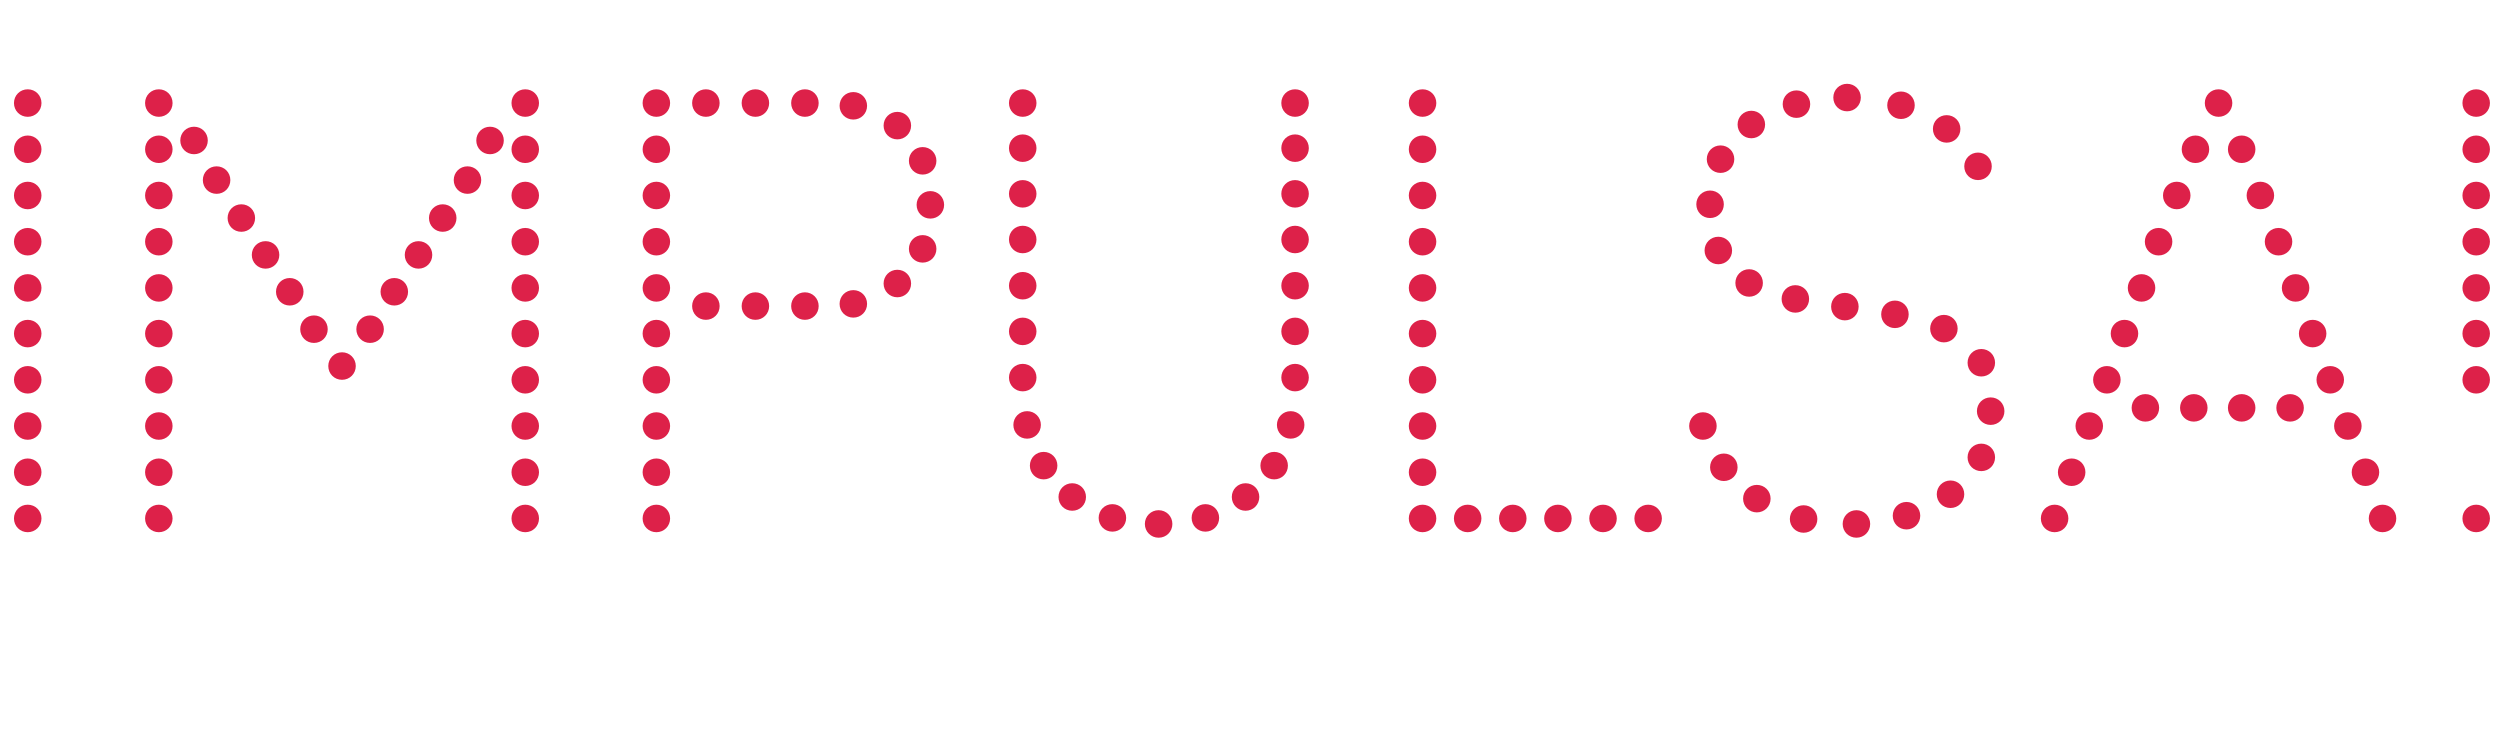
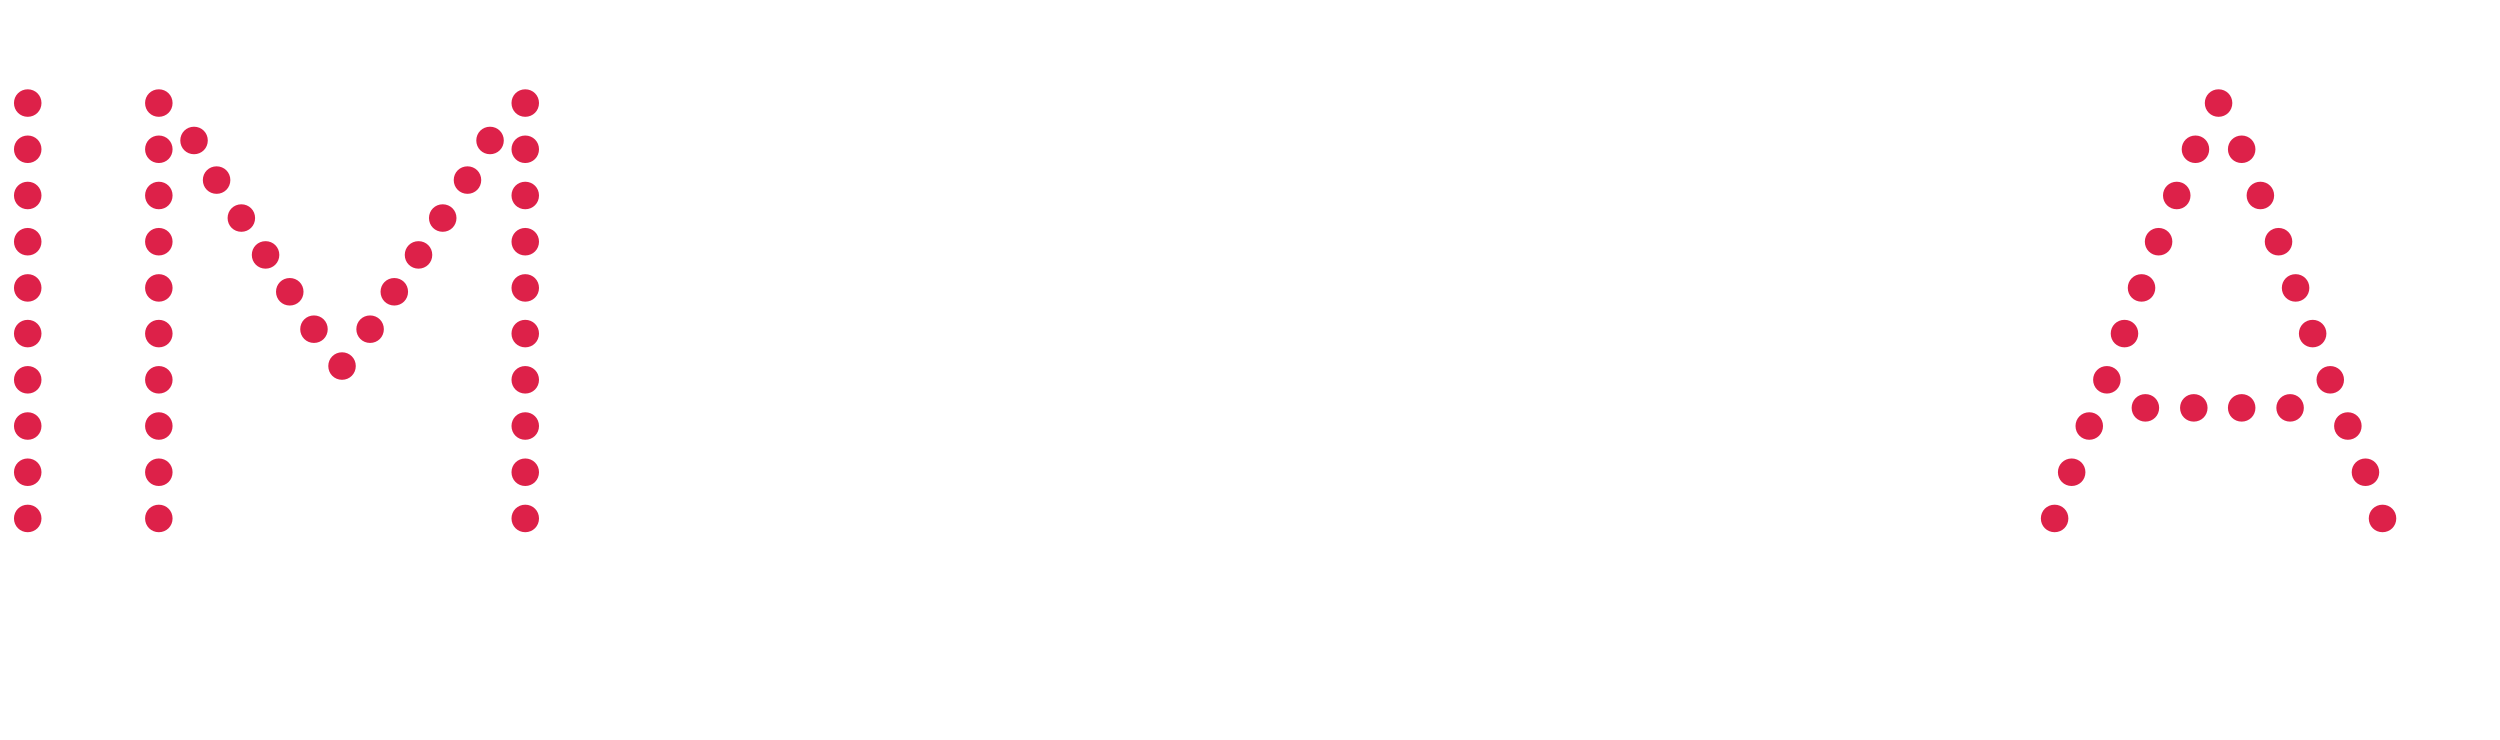
<svg xmlns="http://www.w3.org/2000/svg" width="179" height="53" viewBox="0 0 179 53" fill="none">
-   <path d="M177.295 8.364C176.744 8.364 176.311 7.93 176.311 7.379C176.311 6.827 176.744 6.394 177.295 6.394C177.847 6.394 178.28 6.827 178.28 7.379C178.28 7.93 177.847 8.364 177.295 8.364ZM177.295 11.673C176.744 11.673 176.311 11.239 176.311 10.688C176.311 10.136 176.744 9.703 177.295 9.703C177.847 9.703 178.28 10.136 178.28 10.688C178.28 11.239 177.847 11.673 177.295 11.673ZM177.295 14.982C176.744 14.982 176.311 14.549 176.311 13.997C176.311 13.445 176.744 13.012 177.295 13.012C177.847 13.012 178.28 13.445 178.28 13.997C178.28 14.549 177.847 14.982 177.295 14.982ZM177.295 18.291C176.744 18.291 176.311 17.858 176.311 17.306C176.311 16.755 176.744 16.321 177.295 16.321C177.847 16.321 178.28 16.755 178.28 17.306C178.28 17.858 177.847 18.291 177.295 18.291ZM177.295 21.6C176.744 21.6 176.311 21.167 176.311 20.615C176.311 20.064 176.744 19.63 177.295 19.63C177.847 19.63 178.28 20.064 178.28 20.615C178.28 21.167 177.847 21.6 177.295 21.6ZM177.295 24.87C176.744 24.87 176.311 24.436 176.311 23.885C176.311 23.333 176.744 22.9 177.295 22.9C177.847 22.9 178.28 23.333 178.28 23.885C178.28 24.436 177.847 24.87 177.295 24.87ZM177.295 28.179C176.744 28.179 176.311 27.745 176.311 27.194C176.311 26.642 176.744 26.209 177.295 26.209C177.847 26.209 178.28 26.642 178.28 27.194C178.28 27.745 177.847 28.179 177.295 28.179ZM177.295 38.106C176.744 38.106 176.311 37.673 176.311 37.121C176.311 36.57 176.744 36.136 177.295 36.136C177.847 36.136 178.28 36.57 178.28 37.121C178.28 37.673 177.847 38.106 177.295 38.106Z" fill="#DD2149" />
  <path d="M158.849 8.364C158.298 8.364 157.864 7.93 157.864 7.379C157.864 6.827 158.298 6.394 158.849 6.394C159.401 6.394 159.834 6.827 159.834 7.379C159.834 7.93 159.401 8.364 158.849 8.364ZM157.195 11.673C156.643 11.673 156.21 11.239 156.21 10.688C156.21 10.136 156.643 9.703 157.195 9.703C157.746 9.703 158.179 10.136 158.179 10.688C158.179 11.239 157.746 11.673 157.195 11.673ZM160.504 11.673C159.952 11.673 159.519 11.239 159.519 10.688C159.519 10.136 159.952 9.703 160.504 9.703C161.055 9.703 161.489 10.136 161.489 10.688C161.489 11.239 161.055 11.673 160.504 11.673ZM155.855 14.982C155.304 14.982 154.87 14.549 154.87 13.997C154.87 13.445 155.304 13.012 155.855 13.012C156.407 13.012 156.84 13.445 156.84 13.997C156.84 14.549 156.407 14.982 155.855 14.982ZM161.843 14.982C161.292 14.982 160.858 14.549 160.858 13.997C160.858 13.445 161.292 13.012 161.843 13.012C162.395 13.012 162.828 13.445 162.828 13.997C162.828 14.549 162.395 14.982 161.843 14.982ZM154.555 18.291C154.004 18.291 153.57 17.858 153.57 17.306C153.57 16.755 154.004 16.321 154.555 16.321C155.107 16.321 155.54 16.755 155.54 17.306C155.54 17.858 155.107 18.291 154.555 18.291ZM163.143 18.291C162.592 18.291 162.158 17.858 162.158 17.306C162.158 16.755 162.592 16.321 163.143 16.321C163.695 16.321 164.128 16.755 164.128 17.306C164.128 17.858 163.695 18.291 163.143 18.291ZM153.334 21.6C152.783 21.6 152.349 21.167 152.349 20.615C152.349 20.064 152.783 19.63 153.334 19.63C153.886 19.63 154.319 20.064 154.319 20.615C154.319 21.167 153.886 21.6 153.334 21.6ZM164.364 21.6C163.813 21.6 163.379 21.167 163.379 20.615C163.379 20.064 163.813 19.63 164.364 19.63C164.916 19.63 165.349 20.064 165.349 20.615C165.349 21.167 164.916 21.6 164.364 21.6ZM152.113 24.87C151.561 24.87 151.128 24.436 151.128 23.885C151.128 23.333 151.561 22.9 152.113 22.9C152.664 22.9 153.098 23.333 153.098 23.885C153.098 24.436 152.664 24.87 152.113 24.87ZM165.586 24.87C165.034 24.87 164.601 24.436 164.601 23.885C164.601 23.333 165.034 22.9 165.586 22.9C166.137 22.9 166.57 23.333 166.57 23.885C166.57 24.436 166.137 24.87 165.586 24.87ZM150.852 28.179C150.301 28.179 149.867 27.745 149.867 27.194C149.867 26.642 150.301 26.209 150.852 26.209C151.404 26.209 151.837 26.642 151.837 27.194C151.837 27.745 151.404 28.179 150.852 28.179ZM166.846 28.179C166.295 28.179 165.861 27.745 165.861 27.194C165.861 26.642 166.295 26.209 166.846 26.209C167.398 26.209 167.831 26.642 167.831 27.194C167.831 27.745 167.398 28.179 166.846 28.179ZM153.61 30.188C153.058 30.188 152.625 29.755 152.625 29.203C152.625 28.651 153.058 28.218 153.61 28.218C154.161 28.218 154.595 28.651 154.595 29.203C154.595 29.755 154.161 30.188 153.61 30.188ZM157.076 30.188C156.525 30.188 156.092 29.755 156.092 29.203C156.092 28.651 156.525 28.218 157.076 28.218C157.628 28.218 158.061 28.651 158.061 29.203C158.061 29.755 157.628 30.188 157.076 30.188ZM160.504 30.188C159.952 30.188 159.519 29.755 159.519 29.203C159.519 28.651 159.952 28.218 160.504 28.218C161.055 28.218 161.489 28.651 161.489 29.203C161.489 29.755 161.055 30.188 160.504 30.188ZM163.97 30.188C163.419 30.188 162.986 29.755 162.986 29.203C162.986 28.651 163.419 28.218 163.97 28.218C164.522 28.218 164.955 28.651 164.955 29.203C164.955 29.755 164.522 30.188 163.97 30.188ZM149.592 31.488C149.04 31.488 148.607 31.055 148.607 30.503C148.607 29.951 149.04 29.518 149.592 29.518C150.143 29.518 150.576 29.951 150.576 30.503C150.576 31.055 150.143 31.488 149.592 31.488ZM168.107 31.488C167.555 31.488 167.122 31.055 167.122 30.503C167.122 29.951 167.555 29.518 168.107 29.518C168.658 29.518 169.092 29.951 169.092 30.503C169.092 31.055 168.658 31.488 168.107 31.488ZM148.331 34.797C147.78 34.797 147.346 34.364 147.346 33.812C147.346 33.261 147.78 32.827 148.331 32.827C148.883 32.827 149.316 33.261 149.316 33.812C149.316 34.364 148.883 34.797 148.331 34.797ZM169.367 34.797C168.816 34.797 168.382 34.364 168.382 33.812C168.382 33.261 168.816 32.827 169.367 32.827C169.919 32.827 170.352 33.261 170.352 33.812C170.352 34.364 169.919 34.797 169.367 34.797ZM147.11 38.106C146.558 38.106 146.125 37.673 146.125 37.121C146.125 36.57 146.558 36.136 147.11 36.136C147.661 36.136 148.095 36.57 148.095 37.121C148.095 37.673 147.661 38.106 147.11 38.106ZM170.589 38.106C170.037 38.106 169.604 37.673 169.604 37.121C169.604 36.57 170.037 36.136 170.589 36.136C171.14 36.136 171.573 36.57 171.573 37.121C171.573 37.673 171.14 38.106 170.589 38.106Z" fill="#DD2149" />
-   <path d="M132.25 7.97C131.699 7.97 131.265 7.536 131.265 6.985C131.265 6.433 131.699 6 132.25 6C132.802 6 133.235 6.433 133.235 6.985C133.235 7.536 132.802 7.97 132.25 7.97ZM128.626 8.442C128.075 8.442 127.641 8.009 127.641 7.458C127.641 6.906 128.075 6.473 128.626 6.473C129.178 6.473 129.611 6.906 129.611 7.458C129.611 8.009 129.178 8.442 128.626 8.442ZM136.111 8.521C135.559 8.521 135.126 8.088 135.126 7.536C135.126 6.985 135.559 6.552 136.111 6.552C136.662 6.552 137.096 6.985 137.096 7.536C137.096 8.088 136.662 8.521 136.111 8.521ZM125.396 9.9C124.844 9.9 124.411 9.467 124.411 8.915C124.411 8.364 124.844 7.93 125.396 7.93C125.947 7.93 126.381 8.364 126.381 8.915C126.381 9.467 125.947 9.9 125.396 9.9ZM139.381 10.215C138.829 10.215 138.396 9.782 138.396 9.23C138.396 8.679 138.829 8.245 139.381 8.245C139.932 8.245 140.365 8.679 140.365 9.23C140.365 9.782 139.932 10.215 139.381 10.215ZM123.19 12.382C122.638 12.382 122.205 11.948 122.205 11.397C122.205 10.845 122.638 10.412 123.19 10.412C123.741 10.412 124.175 10.845 124.175 11.397C124.175 11.948 123.741 12.382 123.19 12.382ZM141.626 12.894C141.075 12.894 140.641 12.461 140.641 11.909C140.641 11.358 141.075 10.924 141.626 10.924C142.178 10.924 142.611 11.358 142.611 11.909C142.611 12.461 142.178 12.894 141.626 12.894ZM122.441 15.612C121.89 15.612 121.456 15.179 121.456 14.627C121.456 14.076 121.89 13.642 122.441 13.642C122.993 13.642 123.426 14.076 123.426 14.627C123.426 15.179 122.993 15.612 122.441 15.612ZM123.032 18.921C122.481 18.921 122.047 18.488 122.047 17.936C122.047 17.385 122.481 16.951 123.032 16.951C123.584 16.951 124.017 17.385 124.017 17.936C124.017 18.488 123.584 18.921 123.032 18.921ZM125.238 21.245C124.687 21.245 124.253 20.812 124.253 20.261C124.253 19.709 124.687 19.276 125.238 19.276C125.79 19.276 126.223 19.709 126.223 20.261C126.223 20.812 125.79 21.245 125.238 21.245ZM128.547 22.388C127.996 22.388 127.562 21.954 127.562 21.403C127.562 20.852 127.996 20.418 128.547 20.418C129.099 20.418 129.532 20.852 129.532 21.403C129.532 21.954 129.099 22.388 128.547 22.388ZM132.093 22.939C131.541 22.939 131.108 22.506 131.108 21.954C131.108 21.403 131.541 20.97 132.093 20.97C132.644 20.97 133.078 21.403 133.078 21.954C133.078 22.506 132.644 22.939 132.093 22.939ZM135.678 21.521C136.229 21.521 136.662 21.954 136.662 22.506C136.662 23.058 136.229 23.491 135.678 23.491C135.126 23.491 134.693 23.058 134.693 22.506C134.693 21.954 135.126 21.521 135.678 21.521ZM139.184 22.545C139.735 22.545 140.168 22.979 140.168 23.53C140.168 24.082 139.735 24.515 139.184 24.515C138.632 24.515 138.199 24.082 138.199 23.53C138.199 22.979 138.632 22.545 139.184 22.545ZM141.862 24.988C142.414 24.988 142.847 25.421 142.847 25.973C142.847 26.524 142.414 26.957 141.862 26.957C141.311 26.957 140.878 26.524 140.878 25.973C140.878 25.421 141.311 24.988 141.862 24.988ZM142.532 28.454C143.084 28.454 143.517 28.888 143.517 29.439C143.517 29.991 143.084 30.424 142.532 30.424C141.981 30.424 141.547 29.991 141.547 29.439C141.547 28.888 141.981 28.454 142.532 28.454ZM121.929 29.518C122.481 29.518 122.914 29.951 122.914 30.503C122.914 31.054 122.481 31.488 121.929 31.488C121.378 31.488 120.944 31.054 120.944 30.503C120.944 29.951 121.378 29.518 121.929 29.518ZM141.862 31.764C142.414 31.764 142.847 32.197 142.847 32.748C142.847 33.3 142.414 33.733 141.862 33.733C141.311 33.733 140.878 33.3 140.878 32.748C140.878 32.197 141.311 31.764 141.862 31.764ZM123.426 32.473C123.978 32.473 124.411 32.906 124.411 33.458C124.411 34.009 123.978 34.442 123.426 34.442C122.875 34.442 122.441 34.009 122.441 33.458C122.441 32.906 122.875 32.473 123.426 32.473ZM139.656 34.403C140.208 34.403 140.641 34.836 140.641 35.388C140.641 35.939 140.208 36.373 139.656 36.373C139.105 36.373 138.672 35.939 138.672 35.388C138.672 34.836 139.105 34.403 139.656 34.403ZM125.79 34.718C126.341 34.718 126.775 35.151 126.775 35.703C126.775 36.254 126.341 36.688 125.79 36.688C125.238 36.688 124.805 36.254 124.805 35.703C124.805 35.151 125.238 34.718 125.79 34.718ZM136.505 35.939C137.056 35.939 137.49 36.373 137.49 36.924C137.49 37.476 137.056 37.909 136.505 37.909C135.953 37.909 135.52 37.476 135.52 36.924C135.52 36.373 135.953 35.939 136.505 35.939ZM129.138 36.176C129.69 36.176 130.123 36.609 130.123 37.16C130.123 37.712 129.69 38.145 129.138 38.145C128.587 38.145 128.153 37.712 128.153 37.16C128.153 36.609 128.587 36.176 129.138 36.176ZM132.92 36.53C133.472 36.53 133.905 36.964 133.905 37.515C133.905 38.066 133.472 38.5 132.92 38.5C132.369 38.5 131.935 38.066 131.935 37.515C131.935 36.964 132.369 36.53 132.92 36.53Z" fill="#DD2149" />
-   <path d="M101.855 6.394C102.406 6.394 102.84 6.827 102.84 7.379C102.84 7.93 102.406 8.364 101.855 8.364C101.303 8.364 100.87 7.93 100.87 7.379C100.87 6.827 101.303 6.394 101.855 6.394ZM101.855 9.703C102.406 9.703 102.84 10.136 102.84 10.688C102.84 11.239 102.406 11.673 101.855 11.673C101.303 11.673 100.87 11.239 100.87 10.688C100.87 10.136 101.303 9.703 101.855 9.703ZM101.855 13.012C102.406 13.012 102.84 13.445 102.84 13.997C102.84 14.549 102.406 14.982 101.855 14.982C101.303 14.982 100.87 14.549 100.87 13.997C100.87 13.445 101.303 13.012 101.855 13.012ZM101.855 16.321C102.406 16.321 102.84 16.755 102.84 17.306C102.84 17.858 102.406 18.291 101.855 18.291C101.303 18.291 100.87 17.858 100.87 17.306C100.87 16.755 101.303 16.321 101.855 16.321ZM101.855 19.63C102.406 19.63 102.84 20.064 102.84 20.615C102.84 21.167 102.406 21.6 101.855 21.6C101.303 21.6 100.87 21.167 100.87 20.615C100.87 20.064 101.303 19.63 101.855 19.63ZM101.855 22.9C102.406 22.9 102.84 23.333 102.84 23.885C102.84 24.436 102.406 24.87 101.855 24.87C101.303 24.87 100.87 24.436 100.87 23.885C100.87 23.333 101.303 22.9 101.855 22.9ZM101.855 26.209C102.406 26.209 102.84 26.642 102.84 27.194C102.84 27.745 102.406 28.179 101.855 28.179C101.303 28.179 100.87 27.745 100.87 27.194C100.87 26.642 101.303 26.209 101.855 26.209ZM101.855 29.518C102.406 29.518 102.84 29.951 102.84 30.503C102.84 31.055 102.406 31.488 101.855 31.488C101.303 31.488 100.87 31.055 100.87 30.503C100.87 29.951 101.303 29.518 101.855 29.518ZM101.855 32.827C102.406 32.827 102.84 33.261 102.84 33.812C102.84 34.364 102.406 34.797 101.855 34.797C101.303 34.797 100.87 34.364 100.87 33.812C100.87 33.261 101.303 32.827 101.855 32.827ZM101.855 36.136C102.406 36.136 102.84 36.57 102.84 37.121C102.84 37.673 102.406 38.106 101.855 38.106C101.303 38.106 100.87 37.673 100.87 37.121C100.87 36.57 101.303 36.136 101.855 36.136ZM105.085 36.136C105.637 36.136 106.07 36.57 106.07 37.121C106.07 37.673 105.637 38.106 105.085 38.106C104.534 38.106 104.1 37.673 104.1 37.121C104.1 36.57 104.534 36.136 105.085 36.136ZM108.316 36.136C108.867 36.136 109.3 36.57 109.3 37.121C109.3 37.673 108.867 38.106 108.316 38.106C107.764 38.106 107.331 37.673 107.331 37.121C107.331 36.57 107.764 36.136 108.316 36.136ZM111.546 36.136C112.097 36.136 112.531 36.57 112.531 37.121C112.531 37.673 112.097 38.106 111.546 38.106C110.994 38.106 110.561 37.673 110.561 37.121C110.561 36.57 110.994 36.136 111.546 36.136ZM114.776 36.136C115.328 36.136 115.761 36.57 115.761 37.121C115.761 37.673 115.328 38.106 114.776 38.106C114.225 38.106 113.791 37.673 113.791 37.121C113.791 36.57 114.225 36.136 114.776 36.136ZM118.006 36.136C118.558 36.136 118.991 36.57 118.991 37.121C118.991 37.673 118.558 38.106 118.006 38.106C117.455 38.106 117.022 37.673 117.022 37.121C117.022 36.57 117.455 36.136 118.006 36.136Z" fill="#DD2149" />
-   <path d="M73.227 8.364C72.675 8.364 72.242 7.93 72.242 7.379C72.242 6.827 72.675 6.394 73.227 6.394C73.778 6.394 74.212 6.827 74.212 7.379C74.212 7.93 73.778 8.364 73.227 8.364ZM92.727 8.364C92.175 8.364 91.742 7.93 91.742 7.379C91.742 6.827 92.175 6.394 92.727 6.394C93.278 6.394 93.712 6.827 93.712 7.379C93.712 7.93 93.278 8.364 92.727 8.364ZM73.227 11.594C72.675 11.594 72.242 11.161 72.242 10.609C72.242 10.058 72.675 9.624 73.227 9.624C73.778 9.624 74.212 10.058 74.212 10.609C74.212 11.161 73.778 11.594 73.227 11.594ZM92.727 11.594C92.175 11.594 91.742 11.161 91.742 10.609C91.742 10.058 92.175 9.624 92.727 9.624C93.278 9.624 93.712 10.058 93.712 10.609C93.712 11.161 93.278 11.594 92.727 11.594ZM73.227 12.894C73.778 12.894 74.212 13.327 74.212 13.879C74.212 14.43 73.778 14.864 73.227 14.864C72.675 14.864 72.242 14.43 72.242 13.879C72.242 13.327 72.675 12.894 73.227 12.894ZM92.727 12.894C93.278 12.894 93.712 13.327 93.712 13.879C93.712 14.43 93.278 14.864 92.727 14.864C92.175 14.864 91.742 14.43 91.742 13.879C91.742 13.327 92.175 12.894 92.727 12.894ZM73.227 18.133C72.675 18.133 72.242 17.7 72.242 17.148C72.242 16.597 72.675 16.164 73.227 16.164C73.778 16.164 74.212 16.597 74.212 17.148C74.212 17.7 73.778 18.133 73.227 18.133ZM92.727 18.133C92.175 18.133 91.742 17.7 91.742 17.148C91.742 16.597 92.175 16.164 92.727 16.164C93.278 16.164 93.712 16.597 93.712 17.148C93.712 17.7 93.278 18.133 92.727 18.133ZM73.227 19.473C73.778 19.473 74.212 19.906 74.212 20.458C74.212 21.009 73.778 21.442 73.227 21.442C72.675 21.442 72.242 21.009 72.242 20.458C72.242 19.906 72.675 19.473 73.227 19.473ZM92.727 19.473C93.278 19.473 93.712 19.906 93.712 20.458C93.712 21.009 93.278 21.442 92.727 21.442C92.175 21.442 91.742 21.009 91.742 20.458C91.742 19.906 92.175 19.473 92.727 19.473ZM73.227 24.712C72.675 24.712 72.242 24.279 72.242 23.727C72.242 23.176 72.675 22.742 73.227 22.742C73.778 22.742 74.212 23.176 74.212 23.727C74.212 24.279 73.778 24.712 73.227 24.712ZM92.727 24.712C92.175 24.712 91.742 24.279 91.742 23.727C91.742 23.176 92.175 22.742 92.727 22.742C93.278 22.742 93.712 23.176 93.712 23.727C93.712 24.279 93.278 24.712 92.727 24.712ZM73.227 26.052C73.778 26.052 74.212 26.485 74.212 27.036C74.212 27.588 73.778 28.021 73.227 28.021C72.675 28.021 72.242 27.588 72.242 27.036C72.242 26.485 72.675 26.052 73.227 26.052ZM92.727 26.052C93.278 26.052 93.712 26.485 93.712 27.036C93.712 27.588 93.278 28.021 92.727 28.021C92.175 28.021 91.742 27.588 91.742 27.036C91.742 26.485 92.175 26.052 92.727 26.052ZM73.542 29.439C74.094 29.439 74.527 29.873 74.527 30.424C74.527 30.976 74.094 31.409 73.542 31.409C72.991 31.409 72.557 30.976 72.557 30.424C72.557 29.873 72.991 29.439 73.542 29.439ZM92.412 29.439C92.963 29.439 93.397 29.873 93.397 30.424C93.397 30.976 92.963 31.409 92.412 31.409C91.86 31.409 91.427 30.976 91.427 30.424C91.427 29.873 91.86 29.439 92.412 29.439ZM74.724 32.355C75.275 32.355 75.709 32.788 75.709 33.339C75.709 33.891 75.275 34.324 74.724 34.324C74.172 34.324 73.739 33.891 73.739 33.339C73.739 32.788 74.172 32.355 74.724 32.355ZM91.23 32.355C91.781 32.355 92.215 32.788 92.215 33.339C92.215 33.891 91.781 34.324 91.23 34.324C90.678 34.324 90.245 33.891 90.245 33.339C90.245 32.788 90.678 32.355 91.23 32.355ZM76.772 34.6C77.324 34.6 77.757 35.033 77.757 35.585C77.757 36.136 77.324 36.57 76.772 36.57C76.221 36.57 75.788 36.136 75.788 35.585C75.788 35.033 76.221 34.6 76.772 34.6ZM89.181 34.6C89.733 34.6 90.166 35.033 90.166 35.585C90.166 36.136 89.733 36.57 89.181 36.57C88.63 36.57 88.197 36.136 88.197 35.585C88.197 35.033 88.63 34.6 89.181 34.6ZM79.648 36.097C80.2 36.097 80.633 36.53 80.633 37.082C80.633 37.633 80.2 38.067 79.648 38.067C79.097 38.067 78.663 37.633 78.663 37.082C78.663 36.53 79.097 36.097 79.648 36.097ZM86.306 36.097C86.857 36.097 87.291 36.53 87.291 37.082C87.291 37.633 86.857 38.067 86.306 38.067C85.754 38.067 85.321 37.633 85.321 37.082C85.321 36.53 85.754 36.097 86.306 36.097ZM82.957 38.5C82.406 38.5 81.972 38.067 81.972 37.515C81.972 36.964 82.406 36.53 82.957 36.53C83.509 36.53 83.942 36.964 83.942 37.515C83.942 38.067 83.509 38.5 82.957 38.5Z" fill="#DD2149" />
-   <path d="M46.996 8.364C46.444 8.364 46.011 7.93 46.011 7.379C46.011 6.827 46.444 6.394 46.996 6.394C47.547 6.394 47.98 6.827 47.98 7.379C47.98 7.93 47.547 8.364 46.996 8.364ZM50.541 8.364C49.989 8.364 49.556 7.93 49.556 7.379C49.556 6.827 49.989 6.394 50.541 6.394C51.093 6.394 51.526 6.827 51.526 7.379C51.526 7.93 51.093 8.364 50.541 8.364ZM54.087 8.364C53.535 8.364 53.102 7.93 53.102 7.379C53.102 6.827 53.535 6.394 54.087 6.394C54.638 6.394 55.071 6.827 55.071 7.379C55.071 7.93 54.638 8.364 54.087 8.364ZM57.632 8.364C57.08 8.364 56.647 7.93 56.647 7.379C56.647 6.827 57.08 6.394 57.632 6.394C58.183 6.394 58.617 6.827 58.617 7.379C58.617 7.93 58.183 8.364 57.632 8.364ZM61.099 8.561C60.547 8.561 60.114 8.127 60.114 7.576C60.114 7.024 60.547 6.591 61.099 6.591C61.65 6.591 62.083 7.024 62.083 7.576C62.083 8.127 61.65 8.561 61.099 8.561ZM64.25 9.979C63.699 9.979 63.265 9.546 63.265 8.994C63.265 8.443 63.699 8.009 64.25 8.009C64.802 8.009 65.235 8.443 65.235 8.994C65.235 9.546 64.802 9.979 64.25 9.979ZM46.996 11.673C46.444 11.673 46.011 11.239 46.011 10.688C46.011 10.136 46.444 9.703 46.996 9.703C47.547 9.703 47.98 10.136 47.98 10.688C47.98 11.239 47.547 11.673 46.996 11.673ZM66.062 12.5C65.511 12.5 65.077 12.067 65.077 11.515C65.077 10.964 65.511 10.53 66.062 10.53C66.614 10.53 67.047 10.964 67.047 11.515C67.047 12.067 66.614 12.5 66.062 12.5ZM46.996 14.982C46.444 14.982 46.011 14.549 46.011 13.997C46.011 13.445 46.444 13.012 46.996 13.012C47.547 13.012 47.98 13.445 47.98 13.997C47.98 14.549 47.547 14.982 46.996 14.982ZM66.614 15.652C66.062 15.652 65.629 15.218 65.629 14.667C65.629 14.115 66.062 13.682 66.614 13.682C67.165 13.682 67.599 14.115 67.599 14.667C67.599 15.218 67.165 15.652 66.614 15.652ZM46.996 18.291C46.444 18.291 46.011 17.858 46.011 17.306C46.011 16.755 46.444 16.321 46.996 16.321C47.547 16.321 47.98 16.755 47.98 17.306C47.98 17.858 47.547 18.291 46.996 18.291ZM66.062 18.803C65.511 18.803 65.077 18.37 65.077 17.818C65.077 17.267 65.511 16.833 66.062 16.833C66.614 16.833 67.047 17.267 67.047 17.818C67.047 18.37 66.614 18.803 66.062 18.803ZM64.25 21.285C63.699 21.285 63.265 20.852 63.265 20.3C63.265 19.748 63.699 19.315 64.25 19.315C64.802 19.315 65.235 19.748 65.235 20.3C65.235 20.852 64.802 21.285 64.25 21.285ZM46.996 21.6C46.444 21.6 46.011 21.167 46.011 20.615C46.011 20.064 46.444 19.63 46.996 19.63C47.547 19.63 47.98 20.064 47.98 20.615C47.98 21.167 47.547 21.6 46.996 21.6ZM61.099 22.742C60.547 22.742 60.114 22.309 60.114 21.758C60.114 21.206 60.547 20.773 61.099 20.773C61.65 20.773 62.083 21.206 62.083 21.758C62.083 22.309 61.65 22.742 61.099 22.742ZM50.541 22.9C49.989 22.9 49.556 22.467 49.556 21.915C49.556 21.364 49.989 20.93 50.541 20.93C51.093 20.93 51.526 21.364 51.526 21.915C51.526 22.467 51.093 22.9 50.541 22.9ZM54.087 22.9C53.535 22.9 53.102 22.467 53.102 21.915C53.102 21.364 53.535 20.93 54.087 20.93C54.638 20.93 55.071 21.364 55.071 21.915C55.071 22.467 54.638 22.9 54.087 22.9ZM57.632 22.9C57.08 22.9 56.647 22.467 56.647 21.915C56.647 21.364 57.08 20.93 57.632 20.93C58.183 20.93 58.617 21.364 58.617 21.915C58.617 22.467 58.183 22.9 57.632 22.9ZM46.996 24.87C46.444 24.87 46.011 24.436 46.011 23.885C46.011 23.333 46.444 22.9 46.996 22.9C47.547 22.9 47.98 23.333 47.98 23.885C47.98 24.436 47.547 24.87 46.996 24.87ZM46.996 28.179C46.444 28.179 46.011 27.745 46.011 27.194C46.011 26.642 46.444 26.209 46.996 26.209C47.547 26.209 47.98 26.642 47.98 27.194C47.98 27.745 47.547 28.179 46.996 28.179ZM46.996 31.488C46.444 31.488 46.011 31.055 46.011 30.503C46.011 29.951 46.444 29.518 46.996 29.518C47.547 29.518 47.98 29.951 47.98 30.503C47.98 31.055 47.547 31.488 46.996 31.488ZM46.996 34.797C46.444 34.797 46.011 34.364 46.011 33.812C46.011 33.261 46.444 32.827 46.996 32.827C47.547 32.827 47.98 33.261 47.98 33.812C47.98 34.364 47.547 34.797 46.996 34.797ZM46.996 38.106C46.444 38.106 46.011 37.673 46.011 37.121C46.011 36.57 46.444 36.136 46.996 36.136C47.547 36.136 47.98 36.57 47.98 37.121C47.98 37.673 47.547 38.106 46.996 38.106Z" fill="#DD2149" />
  <path d="M11.372 8.364C10.82 8.364 10.387 7.93 10.387 7.379C10.387 6.827 10.82 6.394 11.372 6.394C11.923 6.394 12.356 6.827 12.356 7.379C12.356 7.93 11.923 8.364 11.372 8.364ZM37.608 8.364C37.056 8.364 36.623 7.93 36.623 7.379C36.623 6.827 37.056 6.394 37.608 6.394C38.159 6.394 38.593 6.827 38.593 7.379C38.593 7.93 38.159 8.364 37.608 8.364ZM13.893 11.043C13.341 11.043 12.908 10.609 12.908 10.058C12.908 9.506 13.341 9.073 13.893 9.073C14.444 9.073 14.878 9.506 14.878 10.058C14.878 10.609 14.444 11.043 13.893 11.043ZM35.087 11.043C34.535 11.043 34.102 10.609 34.102 10.058C34.102 9.506 34.535 9.073 35.087 9.073C35.638 9.073 36.072 9.506 36.072 10.058C36.072 10.609 35.638 11.043 35.087 11.043ZM11.372 11.673C10.82 11.673 10.387 11.239 10.387 10.688C10.387 10.136 10.82 9.703 11.372 9.703C11.923 9.703 12.356 10.136 12.356 10.688C12.356 11.239 11.923 11.673 11.372 11.673ZM37.608 11.673C37.056 11.673 36.623 11.239 36.623 10.688C36.623 10.136 37.056 9.703 37.608 9.703C38.159 9.703 38.593 10.136 38.593 10.688C38.593 11.239 38.159 11.673 37.608 11.673ZM15.508 13.879C14.956 13.879 14.523 13.445 14.523 12.894C14.523 12.342 14.956 11.909 15.508 11.909C16.059 11.909 16.493 12.342 16.493 12.894C16.493 13.445 16.059 13.879 15.508 13.879ZM33.471 13.879C32.92 13.879 32.487 13.445 32.487 12.894C32.487 12.342 32.92 11.909 33.471 11.909C34.023 11.909 34.456 12.342 34.456 12.894C34.456 13.445 34.023 13.879 33.471 13.879ZM11.372 14.982C10.82 14.982 10.387 14.549 10.387 13.997C10.387 13.445 10.82 13.012 11.372 13.012C11.923 13.012 12.356 13.445 12.356 13.997C12.356 14.549 11.923 14.982 11.372 14.982ZM37.608 14.982C37.056 14.982 36.623 14.549 36.623 13.997C36.623 13.445 37.056 13.012 37.608 13.012C38.159 13.012 38.593 13.445 38.593 13.997C38.593 14.549 38.159 14.982 37.608 14.982ZM17.281 16.597C16.729 16.597 16.296 16.164 16.296 15.612C16.296 15.061 16.729 14.627 17.281 14.627C17.832 14.627 18.265 15.061 18.265 15.612C18.265 16.164 17.832 16.597 17.281 16.597ZM31.699 16.597C31.147 16.597 30.714 16.164 30.714 15.612C30.714 15.061 31.147 14.627 31.699 14.627C32.25 14.627 32.684 15.061 32.684 15.612C32.684 16.164 32.25 16.597 31.699 16.597ZM11.372 18.291C10.82 18.291 10.387 17.858 10.387 17.306C10.387 16.755 10.82 16.321 11.372 16.321C11.923 16.321 12.356 16.755 12.356 17.306C12.356 17.858 11.923 18.291 11.372 18.291ZM37.608 18.291C37.056 18.291 36.623 17.858 36.623 17.306C36.623 16.755 37.056 16.321 37.608 16.321C38.159 16.321 38.593 16.755 38.593 17.306C38.593 17.858 38.159 18.291 37.608 18.291ZM19.014 19.236C18.462 19.236 18.029 18.803 18.029 18.252C18.029 17.7 18.462 17.267 19.014 17.267C19.566 17.267 19.999 17.7 19.999 18.252C19.999 18.803 19.566 19.236 19.014 19.236ZM29.965 19.236C29.414 19.236 28.981 18.803 28.981 18.252C28.981 17.7 29.414 17.267 29.965 17.267C30.517 17.267 30.95 17.7 30.95 18.252C30.95 18.803 30.517 19.236 29.965 19.236ZM11.372 21.6C10.82 21.6 10.387 21.167 10.387 20.615C10.387 20.064 10.82 19.63 11.372 19.63C11.923 19.63 12.356 20.064 12.356 20.615C12.356 21.167 11.923 21.6 11.372 21.6ZM37.608 21.6C37.056 21.6 36.623 21.167 36.623 20.615C36.623 20.064 37.056 19.63 37.608 19.63C38.159 19.63 38.593 20.064 38.593 20.615C38.593 21.167 38.159 21.6 37.608 21.6ZM20.747 21.876C20.196 21.876 19.762 21.442 19.762 20.891C19.762 20.339 20.196 19.906 20.747 19.906C21.299 19.906 21.732 20.339 21.732 20.891C21.732 21.442 21.299 21.876 20.747 21.876ZM28.232 21.876C27.681 21.876 27.247 21.442 27.247 20.891C27.247 20.339 27.681 19.906 28.232 19.906C28.784 19.906 29.217 20.339 29.217 20.891C29.217 21.442 28.784 21.876 28.232 21.876ZM22.481 22.585C23.032 22.585 23.465 23.018 23.465 23.57C23.465 24.121 23.032 24.555 22.481 24.555C21.929 24.555 21.496 24.121 21.496 23.57C21.496 23.018 21.929 22.585 22.481 22.585ZM26.499 22.585C27.05 22.585 27.484 23.018 27.484 23.57C27.484 24.121 27.05 24.555 26.499 24.555C25.947 24.555 25.514 24.121 25.514 23.57C25.514 23.018 25.947 22.585 26.499 22.585ZM11.372 24.87C10.82 24.87 10.387 24.436 10.387 23.885C10.387 23.333 10.82 22.9 11.372 22.9C11.923 22.9 12.356 23.333 12.356 23.885C12.356 24.436 11.923 24.87 11.372 24.87ZM37.608 24.87C37.056 24.87 36.623 24.436 36.623 23.885C36.623 23.333 37.056 22.9 37.608 22.9C38.159 22.9 38.593 23.333 38.593 23.885C38.593 24.436 38.159 24.87 37.608 24.87ZM24.49 25.224C25.041 25.224 25.474 25.658 25.474 26.209C25.474 26.761 25.041 27.194 24.49 27.194C23.938 27.194 23.505 26.761 23.505 26.209C23.505 25.658 23.938 25.224 24.49 25.224ZM11.372 28.179C10.82 28.179 10.387 27.745 10.387 27.194C10.387 26.642 10.82 26.209 11.372 26.209C11.923 26.209 12.356 26.642 12.356 27.194C12.356 27.745 11.923 28.179 11.372 28.179ZM37.608 28.179C37.056 28.179 36.623 27.745 36.623 27.194C36.623 26.642 37.056 26.209 37.608 26.209C38.159 26.209 38.593 26.642 38.593 27.194C38.593 27.745 38.159 28.179 37.608 28.179ZM11.372 31.488C10.82 31.488 10.387 31.055 10.387 30.503C10.387 29.951 10.82 29.518 11.372 29.518C11.923 29.518 12.356 29.951 12.356 30.503C12.356 31.055 11.923 31.488 11.372 31.488ZM37.608 31.488C37.056 31.488 36.623 31.055 36.623 30.503C36.623 29.951 37.056 29.518 37.608 29.518C38.159 29.518 38.593 29.951 38.593 30.503C38.593 31.055 38.159 31.488 37.608 31.488ZM11.372 34.797C10.82 34.797 10.387 34.364 10.387 33.812C10.387 33.261 10.82 32.827 11.372 32.827C11.923 32.827 12.356 33.261 12.356 33.812C12.356 34.364 11.923 34.797 11.372 34.797ZM37.608 34.797C37.056 34.797 36.623 34.364 36.623 33.812C36.623 33.261 37.056 32.827 37.608 32.827C38.159 32.827 38.593 33.261 38.593 33.812C38.593 34.364 38.159 34.797 37.608 34.797ZM11.372 38.106C10.82 38.106 10.387 37.673 10.387 37.121C10.387 36.57 10.82 36.136 11.372 36.136C11.923 36.136 12.356 36.57 12.356 37.121C12.356 37.673 11.923 38.106 11.372 38.106ZM37.608 38.106C37.056 38.106 36.623 37.673 36.623 37.121C36.623 36.57 37.056 36.136 37.608 36.136C38.159 36.136 38.593 36.57 38.593 37.121C38.593 37.673 38.159 38.106 37.608 38.106Z" fill="#DD2149" />
  <path d="M1.985 8.364C1.433 8.364 1 7.93 1 7.379C1 6.827 1.433 6.394 1.985 6.394C2.536 6.394 2.97 6.827 2.97 7.379C2.97 7.93 2.536 8.364 1.985 8.364ZM1.985 11.673C1.433 11.673 1 11.239 1 10.688C1 10.136 1.433 9.703 1.985 9.703C2.536 9.703 2.97 10.136 2.97 10.688C2.97 11.239 2.536 11.673 1.985 11.673ZM1.985 14.982C1.433 14.982 1 14.549 1 13.997C1 13.445 1.433 13.012 1.985 13.012C2.536 13.012 2.97 13.445 2.97 13.997C2.97 14.549 2.536 14.982 1.985 14.982ZM1.985 18.291C1.433 18.291 1 17.858 1 17.306C1 16.755 1.433 16.321 1.985 16.321C2.536 16.321 2.97 16.755 2.97 17.306C2.97 17.858 2.536 18.291 1.985 18.291ZM1.985 21.6C1.433 21.6 1 21.167 1 20.615C1 20.064 1.433 19.63 1.985 19.63C2.536 19.63 2.97 20.064 2.97 20.615C2.97 21.167 2.536 21.6 1.985 21.6ZM1.985 24.87C1.433 24.87 1 24.436 1 23.885C1 23.333 1.433 22.9 1.985 22.9C2.536 22.9 2.97 23.333 2.97 23.885C2.97 24.436 2.536 24.87 1.985 24.87ZM1.985 28.179C1.433 28.179 1 27.745 1 27.194C1 26.642 1.433 26.209 1.985 26.209C2.536 26.209 2.97 26.642 2.97 27.194C2.97 27.745 2.536 28.179 1.985 28.179ZM1.985 31.488C1.433 31.488 1 31.055 1 30.503C1 29.951 1.433 29.518 1.985 29.518C2.536 29.518 2.97 29.951 2.97 30.503C2.97 31.055 2.536 31.488 1.985 31.488ZM1.985 34.797C1.433 34.797 1 34.364 1 33.812C1 33.261 1.433 32.827 1.985 32.827C2.536 32.827 2.97 33.261 2.97 33.812C2.97 34.364 2.536 34.797 1.985 34.797ZM1.985 38.106C1.433 38.106 1 37.673 1 37.121C1 36.57 1.433 36.136 1.985 36.136C2.536 36.136 2.97 36.57 2.97 37.121C2.97 37.673 2.536 38.106 1.985 38.106Z" fill="#DD2149" />
</svg>